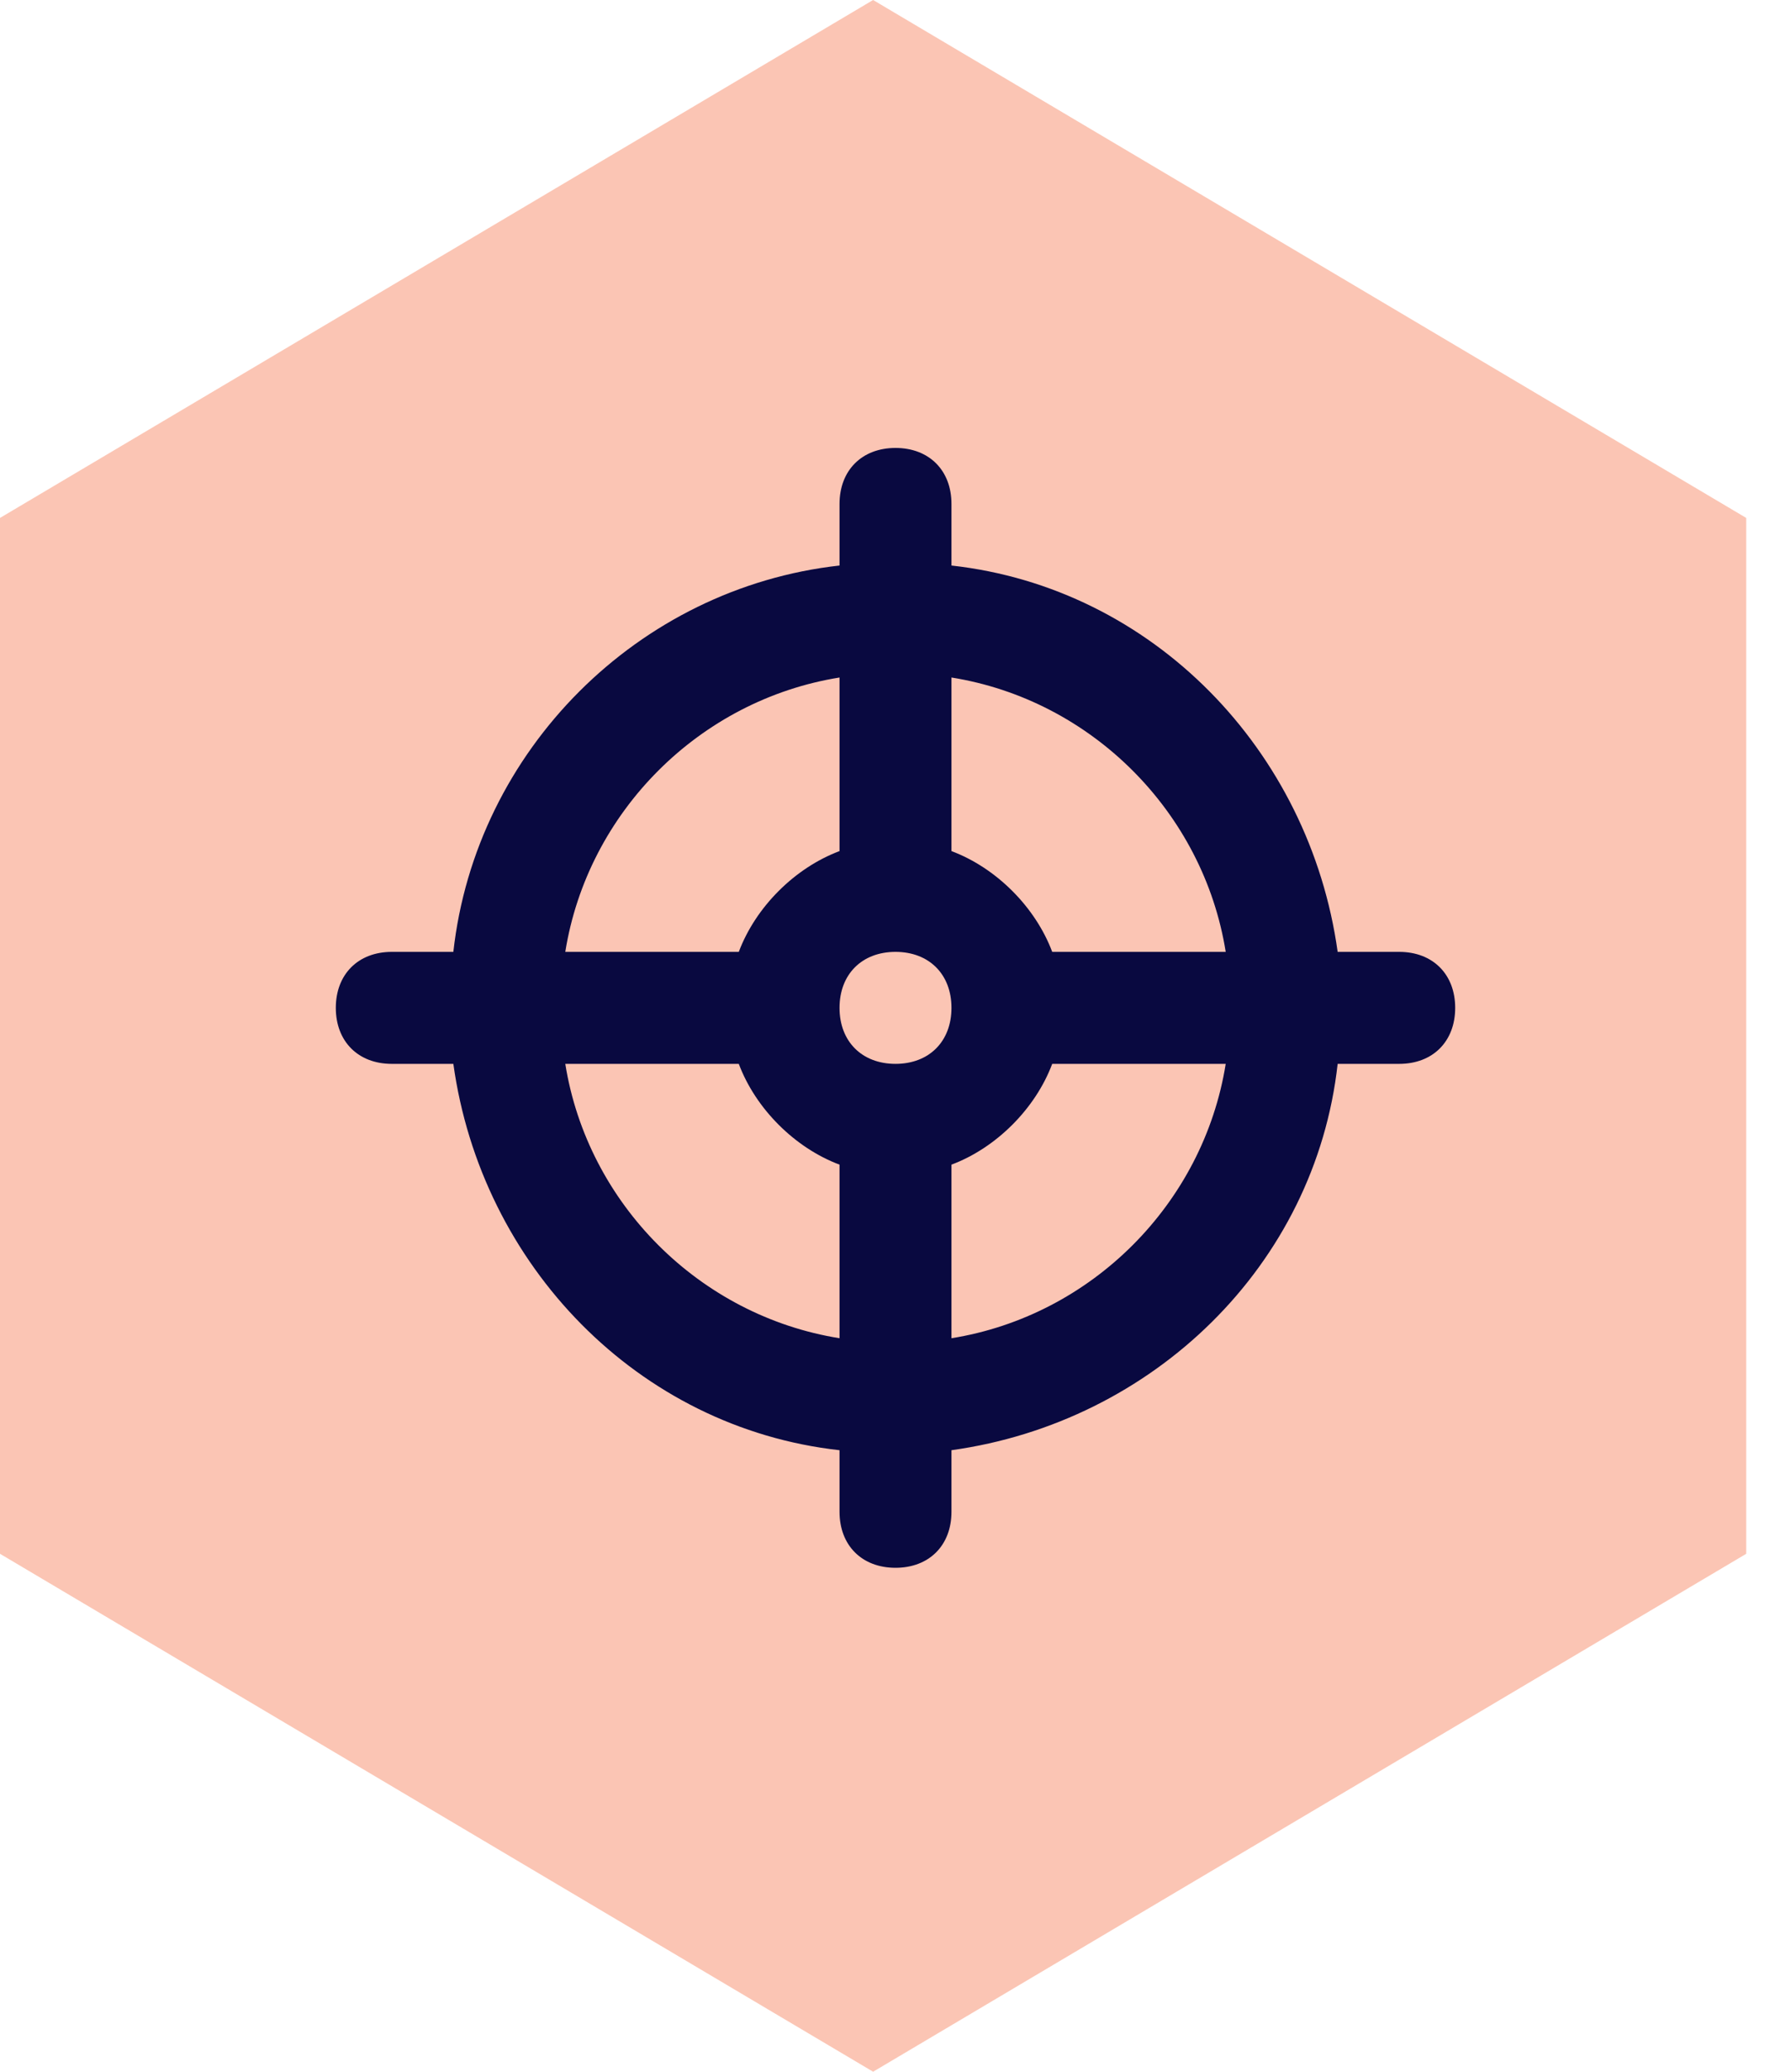
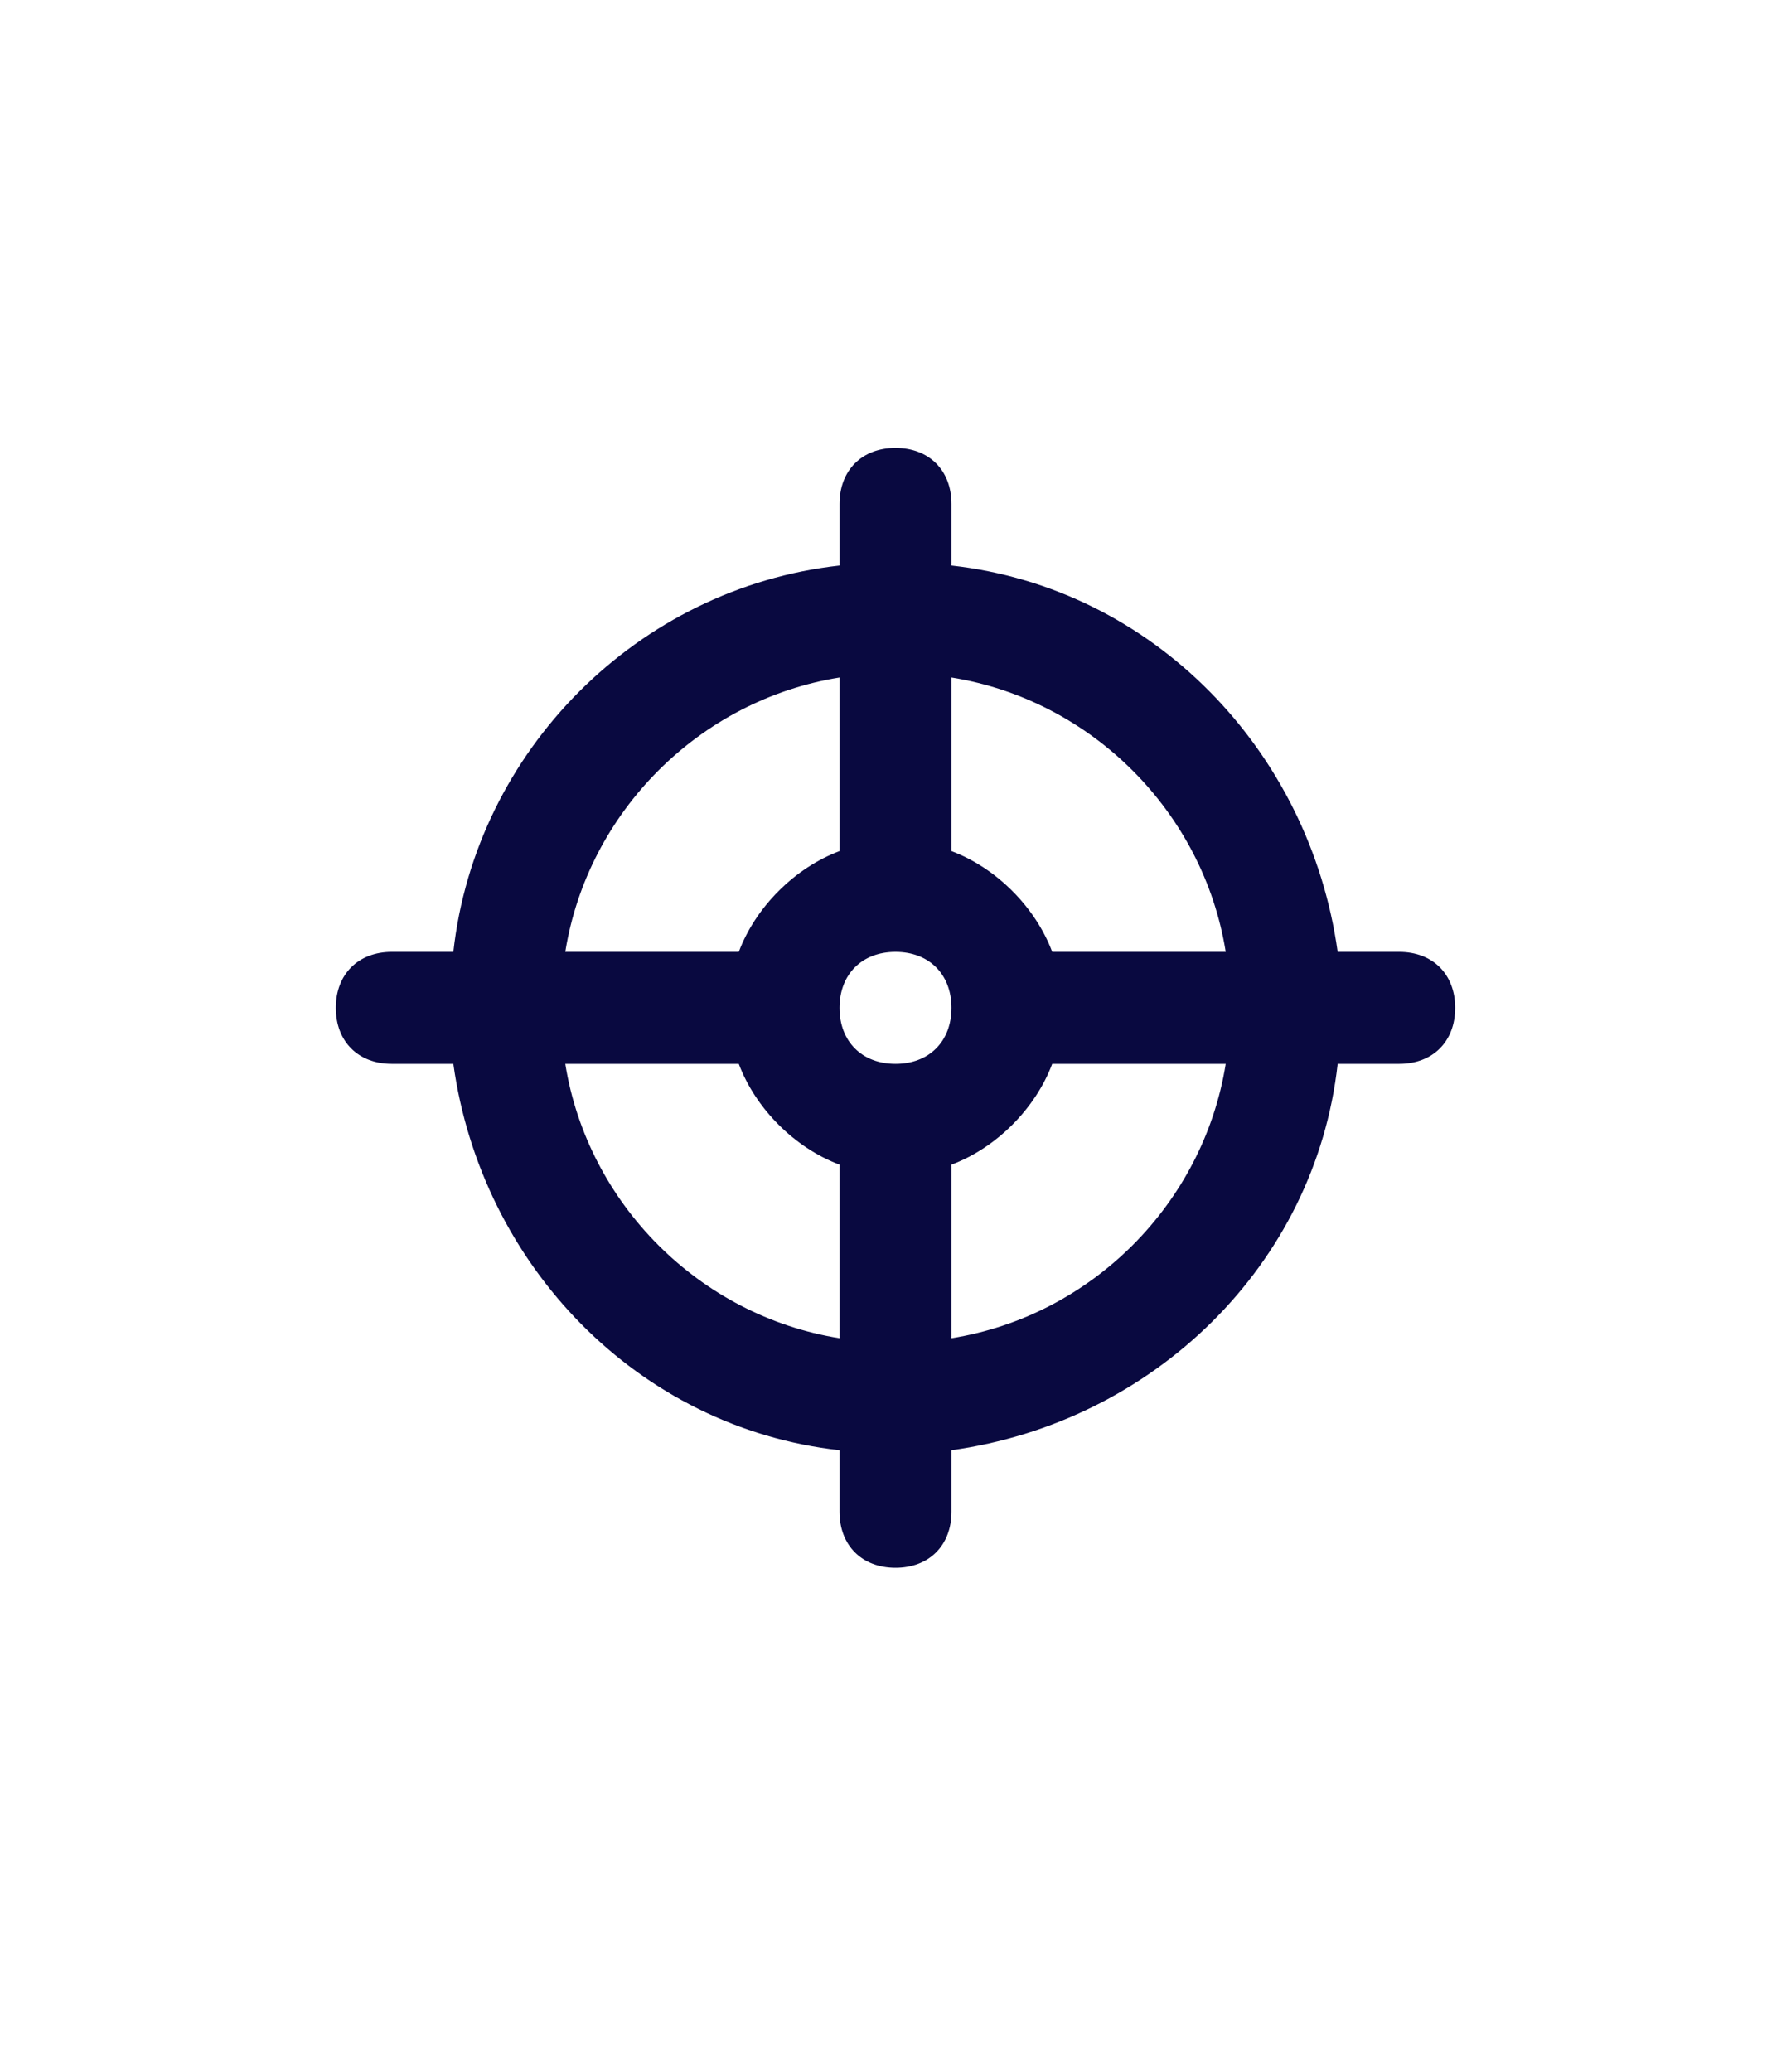
<svg xmlns="http://www.w3.org/2000/svg" width="32" height="37" viewBox="0 0 32 37" fill="none">
-   <path d="M0 9.25V27.75L15.6 37L31.2 27.75V9.25L15.6 0L0 9.25Z" fill="#FBC5B4" />
  <path d="M25 17H23.9C23.4 13.4 20.6 10.5 17 10.1V9C17 8.4 16.6 8 16 8C15.4 8 15 8.4 15 9V10.1C11.4 10.5 8.5 13.4 8.1 17H7C6.4 17 6 17.4 6 18C6 18.6 6.4 19 7 19H8.1C8.6 22.6 11.4 25.5 15 25.9V27C15 27.6 15.4 28 16 28C16.6 28 17 27.6 17 27V25.9C20.6 25.4 23.5 22.6 23.9 19H25C25.6 19 26 18.6 26 18C26 17.4 25.6 17 25 17ZM21.9 17H18.8C18.5 16.2 17.8 15.5 17 15.2L17 12.1C19.5 12.5 21.5 14.5 21.9 17L21.9 17ZM16 19C15.4 19 15 18.6 15 18C15 17.4 15.4 17 16 17C16.6 17 17 17.4 17 18C17 18.6 16.6 19 16 19ZM15 12.1V15.2C14.2 15.5 13.5 16.2 13.2 17L10.1 17C10.5 14.5 12.5 12.5 15 12.1L15 12.1ZM10.1 19H13.2C13.5 19.8 14.2 20.5 15 20.8V23.9C12.5 23.5 10.5 21.5 10.1 19L10.1 19ZM17 23.9V20.8C17.8 20.5 18.5 19.8 18.8 19H21.9C21.5 21.5 19.5 23.5 17 23.9L17 23.9Z" fill="#090940" />
</svg>